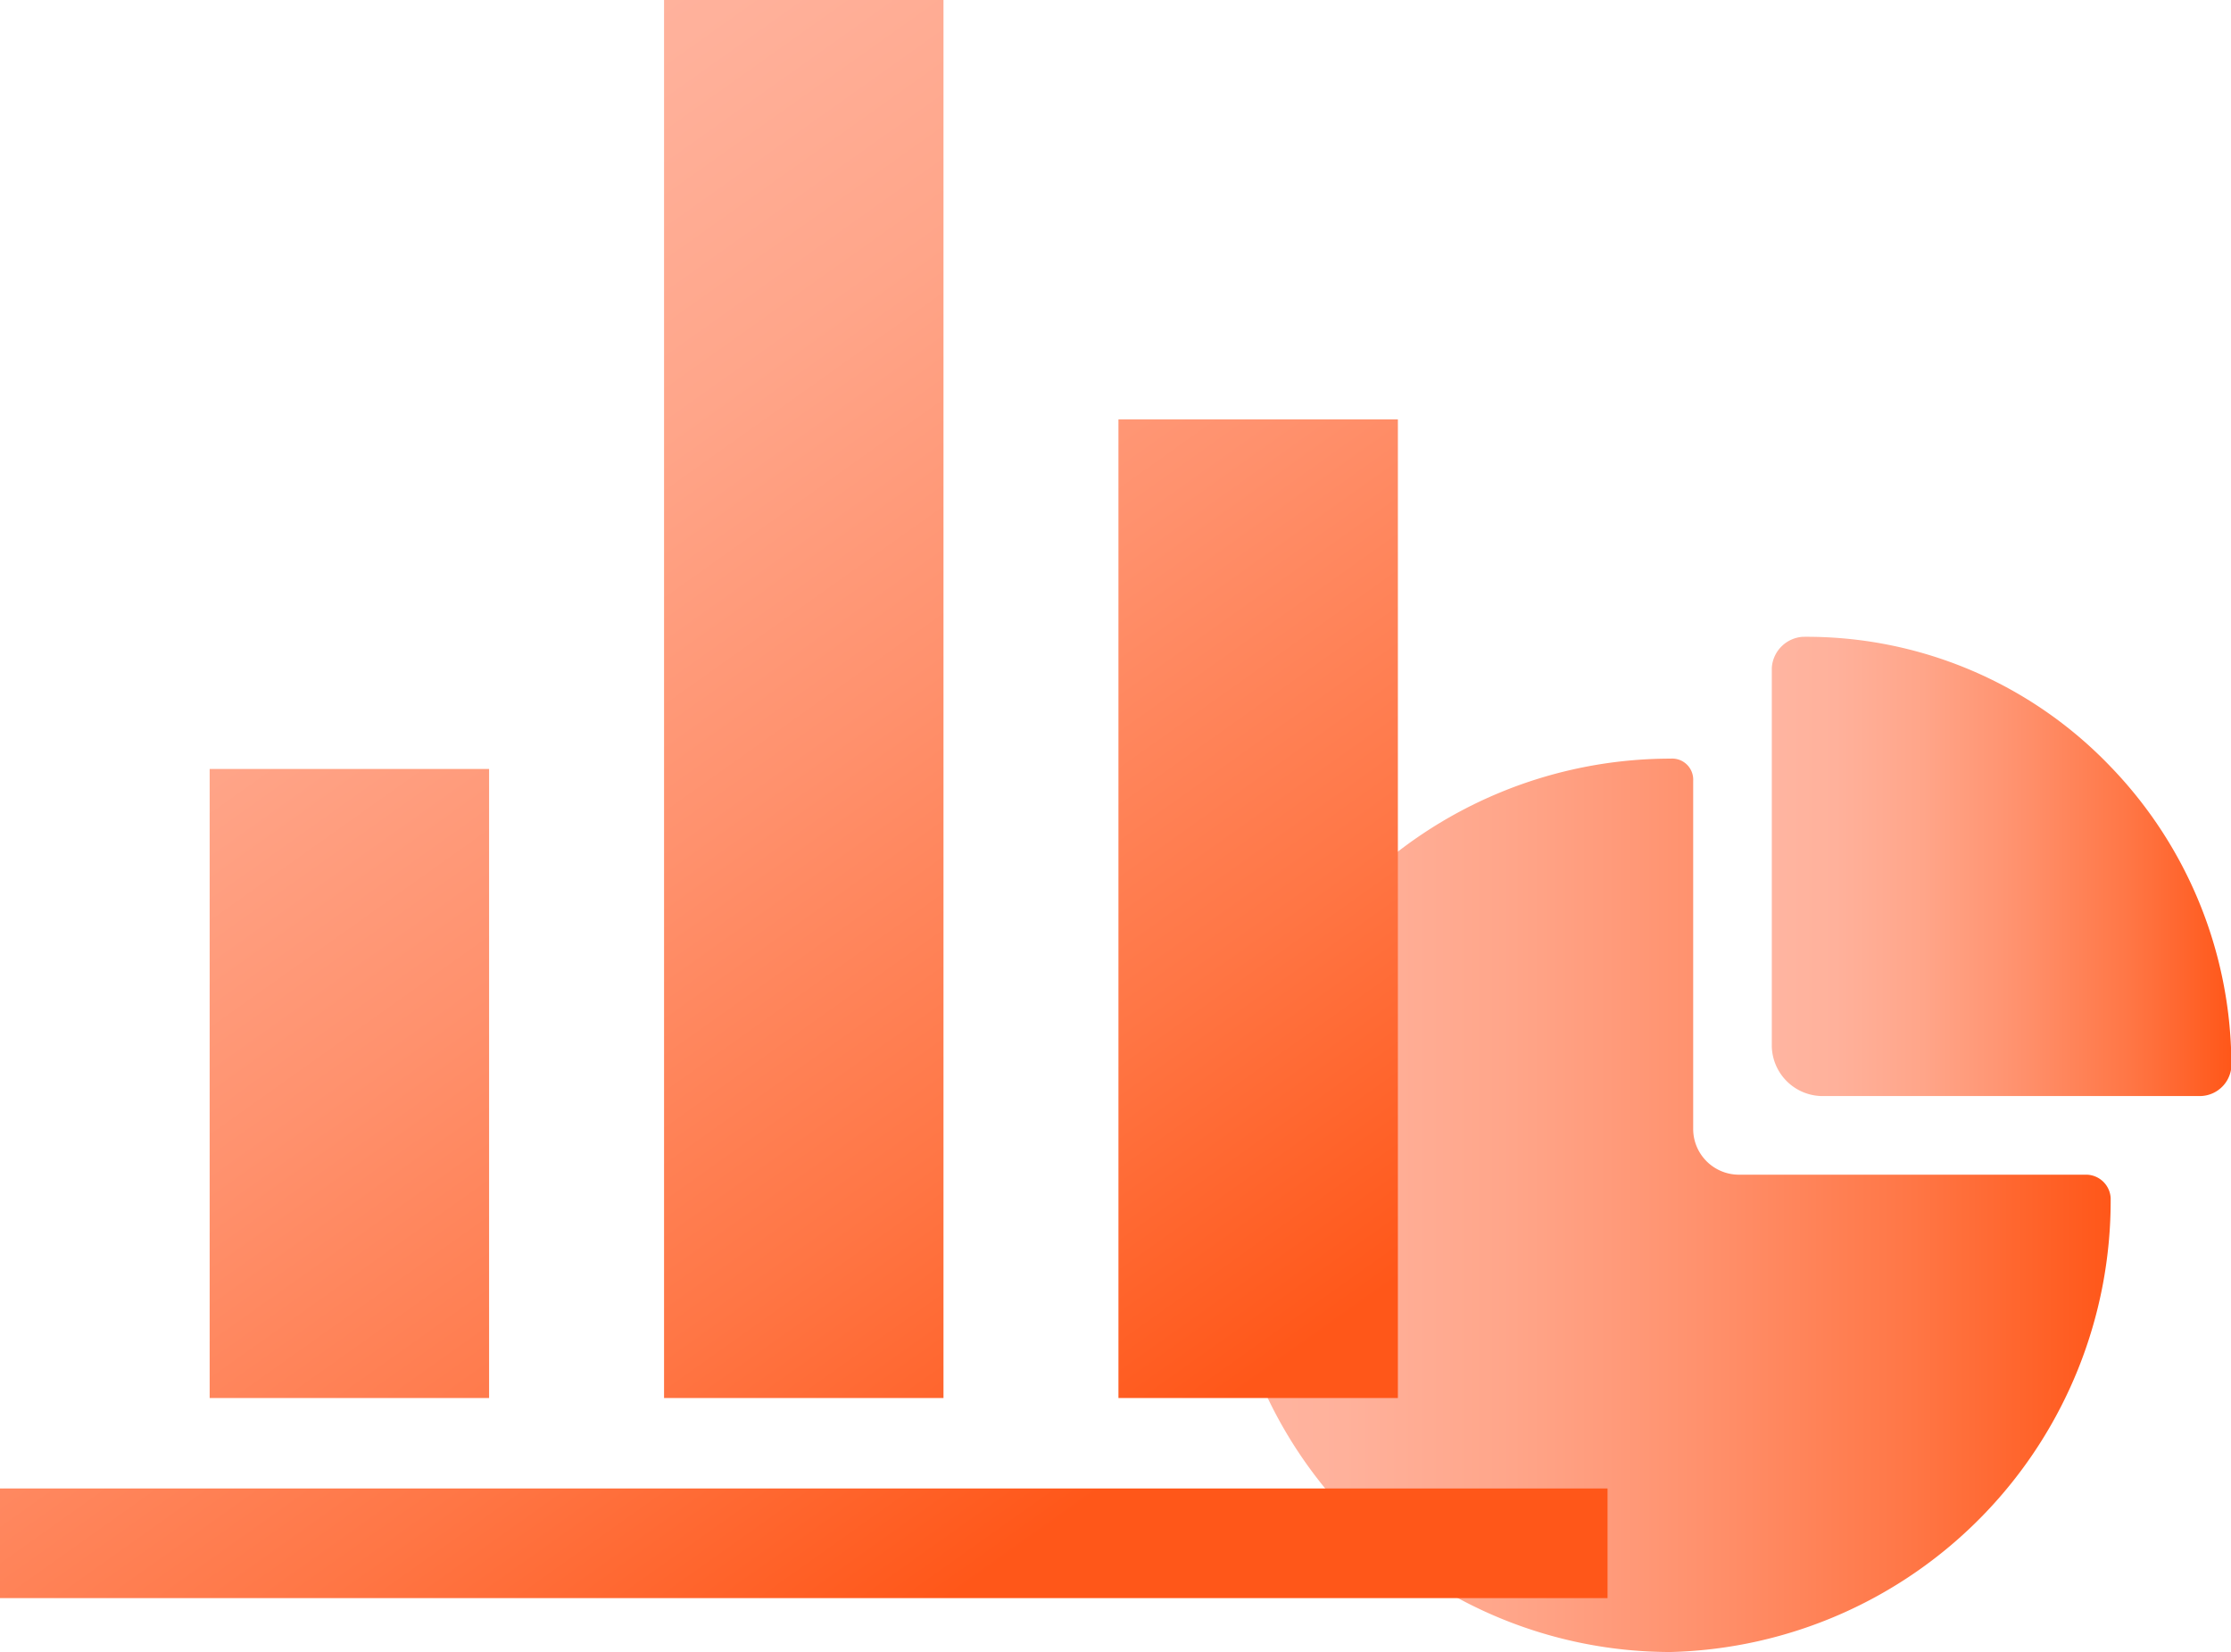
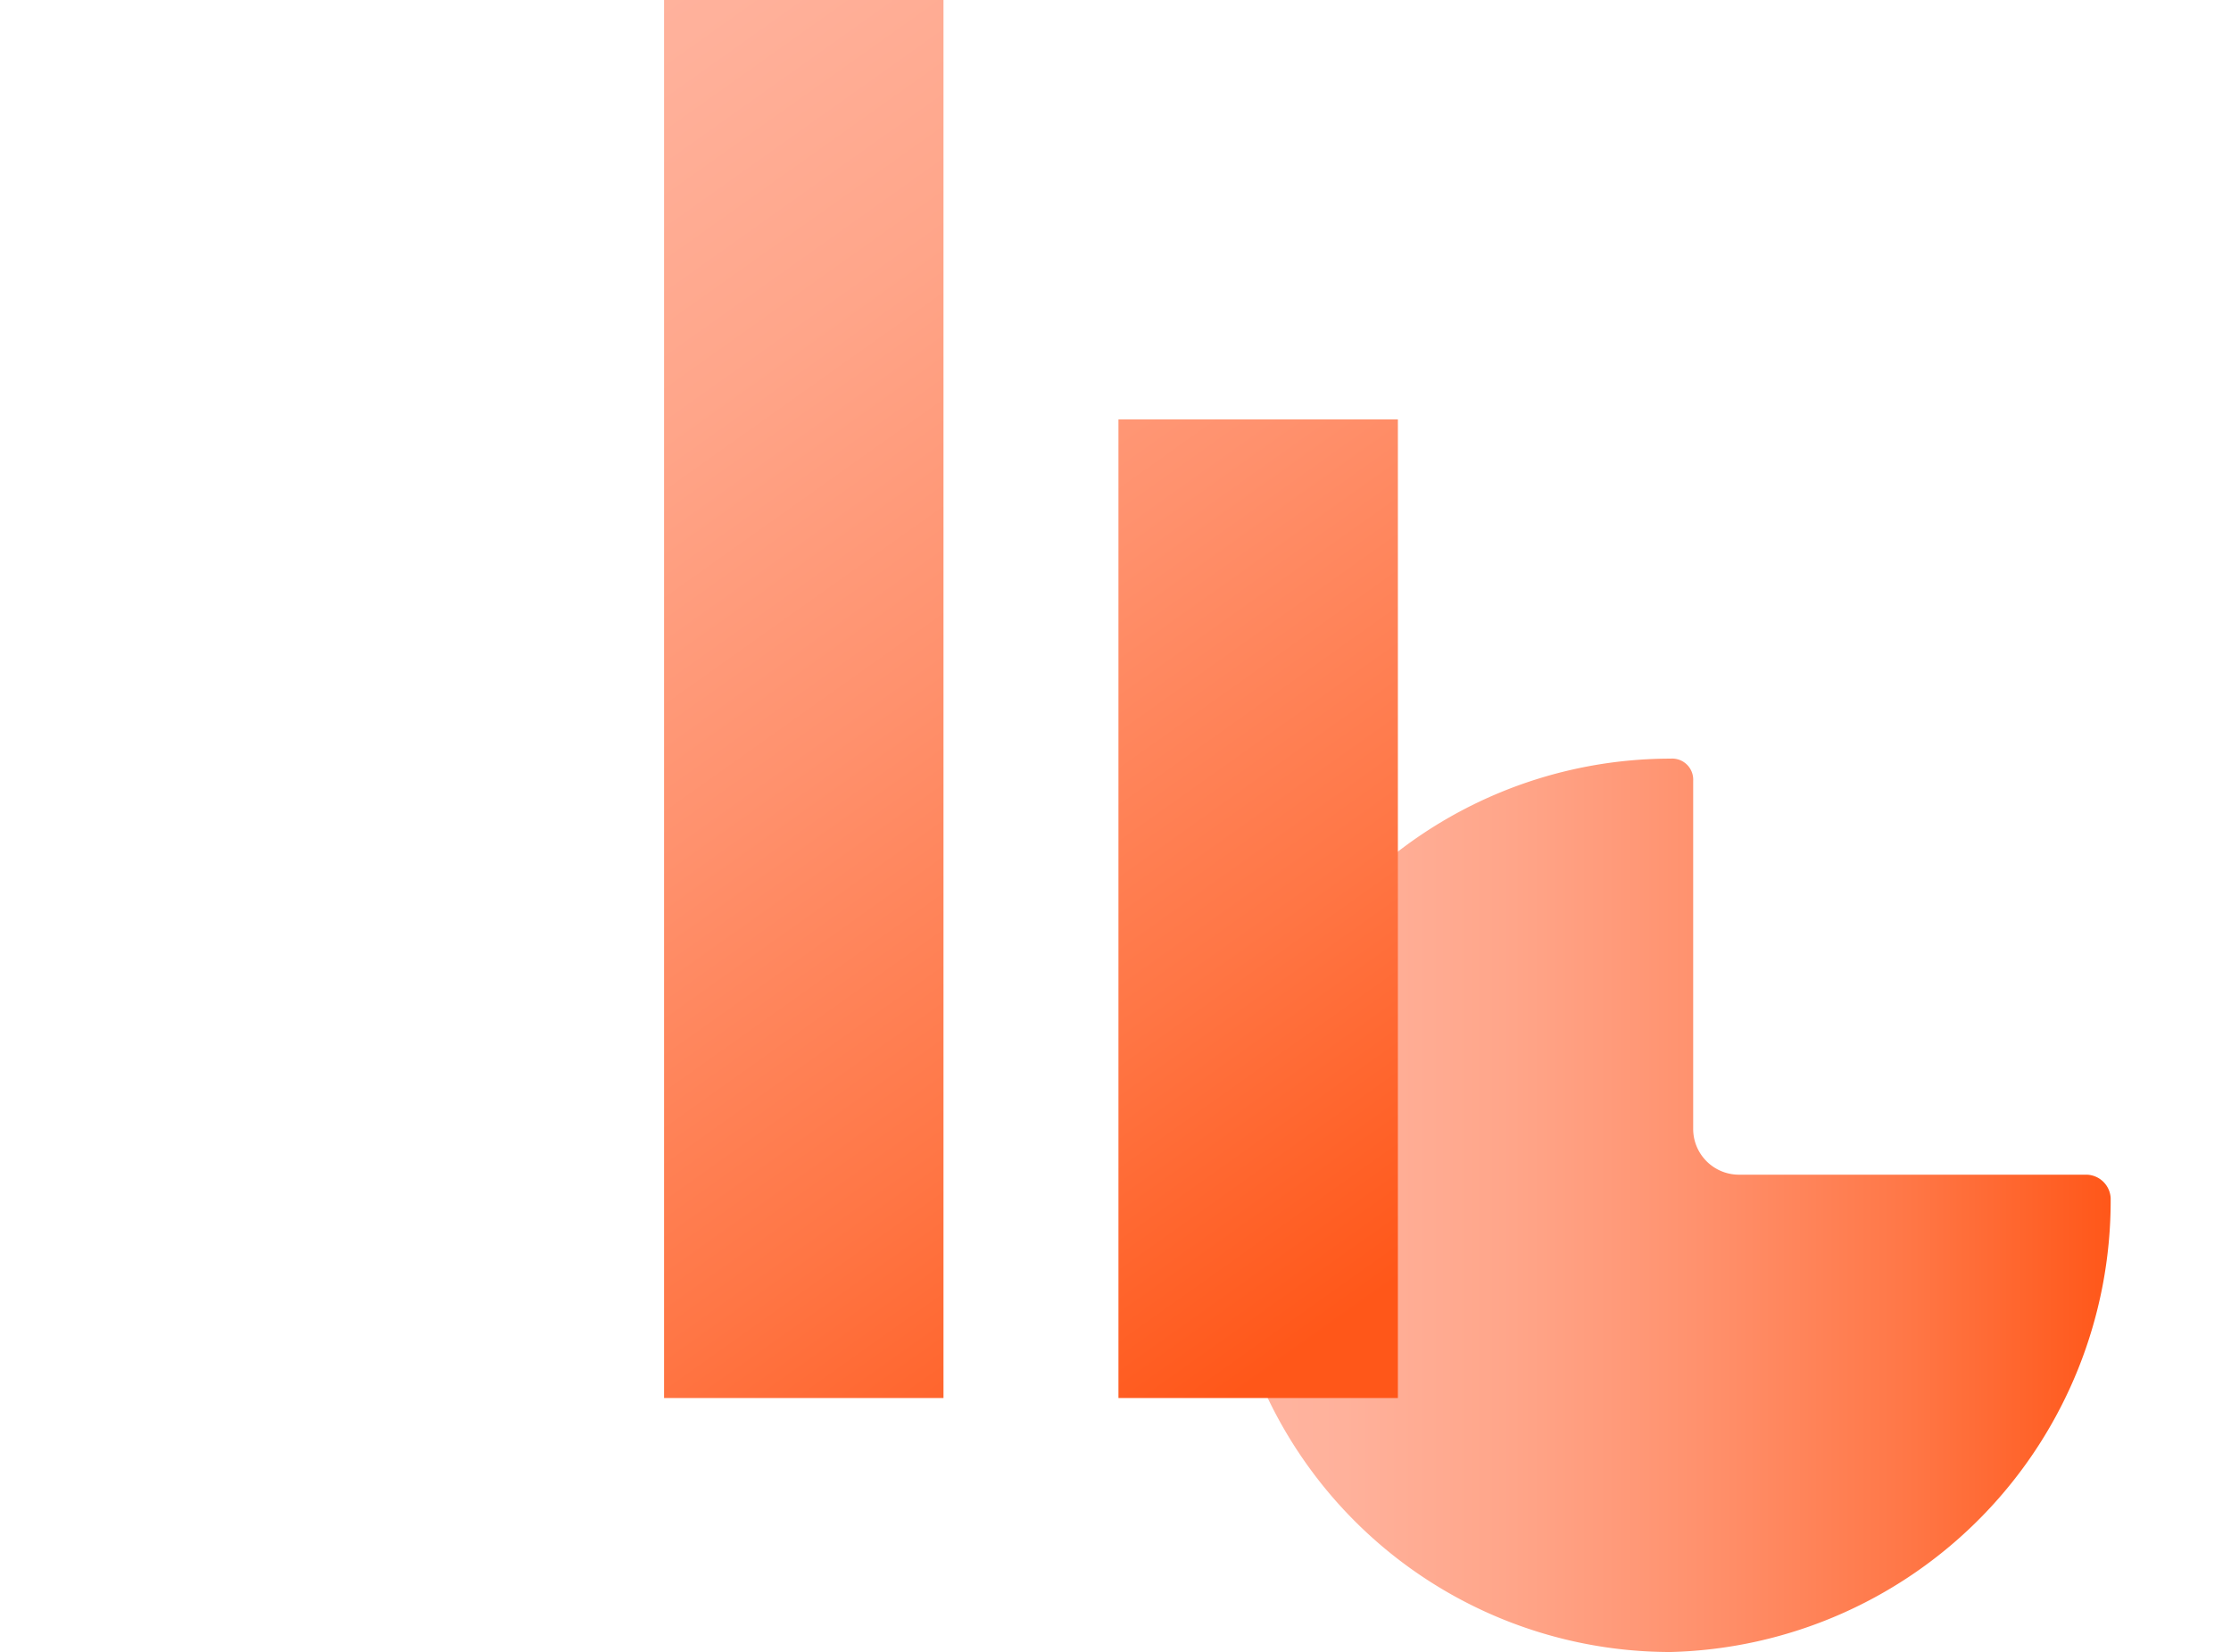
<svg xmlns="http://www.w3.org/2000/svg" xmlns:xlink="http://www.w3.org/1999/xlink" viewBox="0 0 60.44 44.75">
  <defs>
    <style>.cls-1{fill:url(#未命名的渐变_175);}.cls-2{fill:url(#未命名的渐变_175-2);}.cls-3{fill:url(#未命名的渐变_175-3);}.cls-4{fill:url(#未命名的渐变_175-4);}.cls-5{fill:url(#未命名的渐变_175-5);}.cls-6{fill:url(#未命名的渐变_175-6);}</style>
    <linearGradient id="未命名的渐变_175" x1="33.04" y1="32.65" x2="57.18" y2="32.65" gradientUnits="userSpaceOnUse">
      <stop offset="0" stop-color="#ffb5a1" />
      <stop offset="0.14" stop-color="#ffb19b" />
      <stop offset="0.33" stop-color="#ffa589" />
      <stop offset="0.54" stop-color="#ff916d" />
      <stop offset="0.78" stop-color="#ff7645" />
      <stop offset="1" stop-color="#ff5719" />
    </linearGradient>
    <linearGradient id="未命名的渐变_175-2" x1="47.99" y1="23.47" x2="60.44" y2="23.47" xlink:href="#未命名的渐变_175" />
    <linearGradient id="未命名的渐变_175-3" x1="-2.24" y1="8.02" x2="23.82" y2="44.68" xlink:href="#未命名的渐变_175" />
    <linearGradient id="未命名的渐变_175-4" x1="-4.54" y1="9.65" x2="21.52" y2="46.31" xlink:href="#未命名的渐变_175" />
    <linearGradient id="未命名的渐变_175-5" x1="8.56" y1="0.34" x2="34.62" y2="37" xlink:href="#未命名的渐变_175" />
    <linearGradient id="未命名的渐变_175-6" x1="14.05" y1="-3.56" x2="40.11" y2="33.1" xlink:href="#未命名的渐变_175" />
  </defs>
  <g id="图层_2" data-name="图层 2">
    <g id="图层_1-2" data-name="图层 1">
      <path class="cls-1" d="M45.26,44.75a12.1,12.1,0,1,1,0-24.2.57.57,0,0,1,.61.6v9.44a1.24,1.24,0,0,0,1.22,1.23h9.44a.67.67,0,0,1,.65.63,12.23,12.23,0,0,1-11.92,12.3Z" />
-       <path class="cls-2" d="M59.6,29.69H49.34A1.38,1.38,0,0,1,48,28.35V18.09a.9.9,0,0,1,.84-.84,11.39,11.39,0,0,1,8.33,3.51,11.66,11.66,0,0,1,3.28,8,.86.86,0,0,1-.84.93Z" />
-       <rect class="cls-3" y="40.32" width="43.55" height="2.97" />
-       <rect class="cls-4" x="5.68" y="20.83" width="7.57" height="17.04" />
      <rect class="cls-5" x="17.99" width="7.57" height="37.87" />
      <rect class="cls-6" x="30.3" y="11.36" width="7.57" height="26.51" />
    </g>
  </g>
</svg>